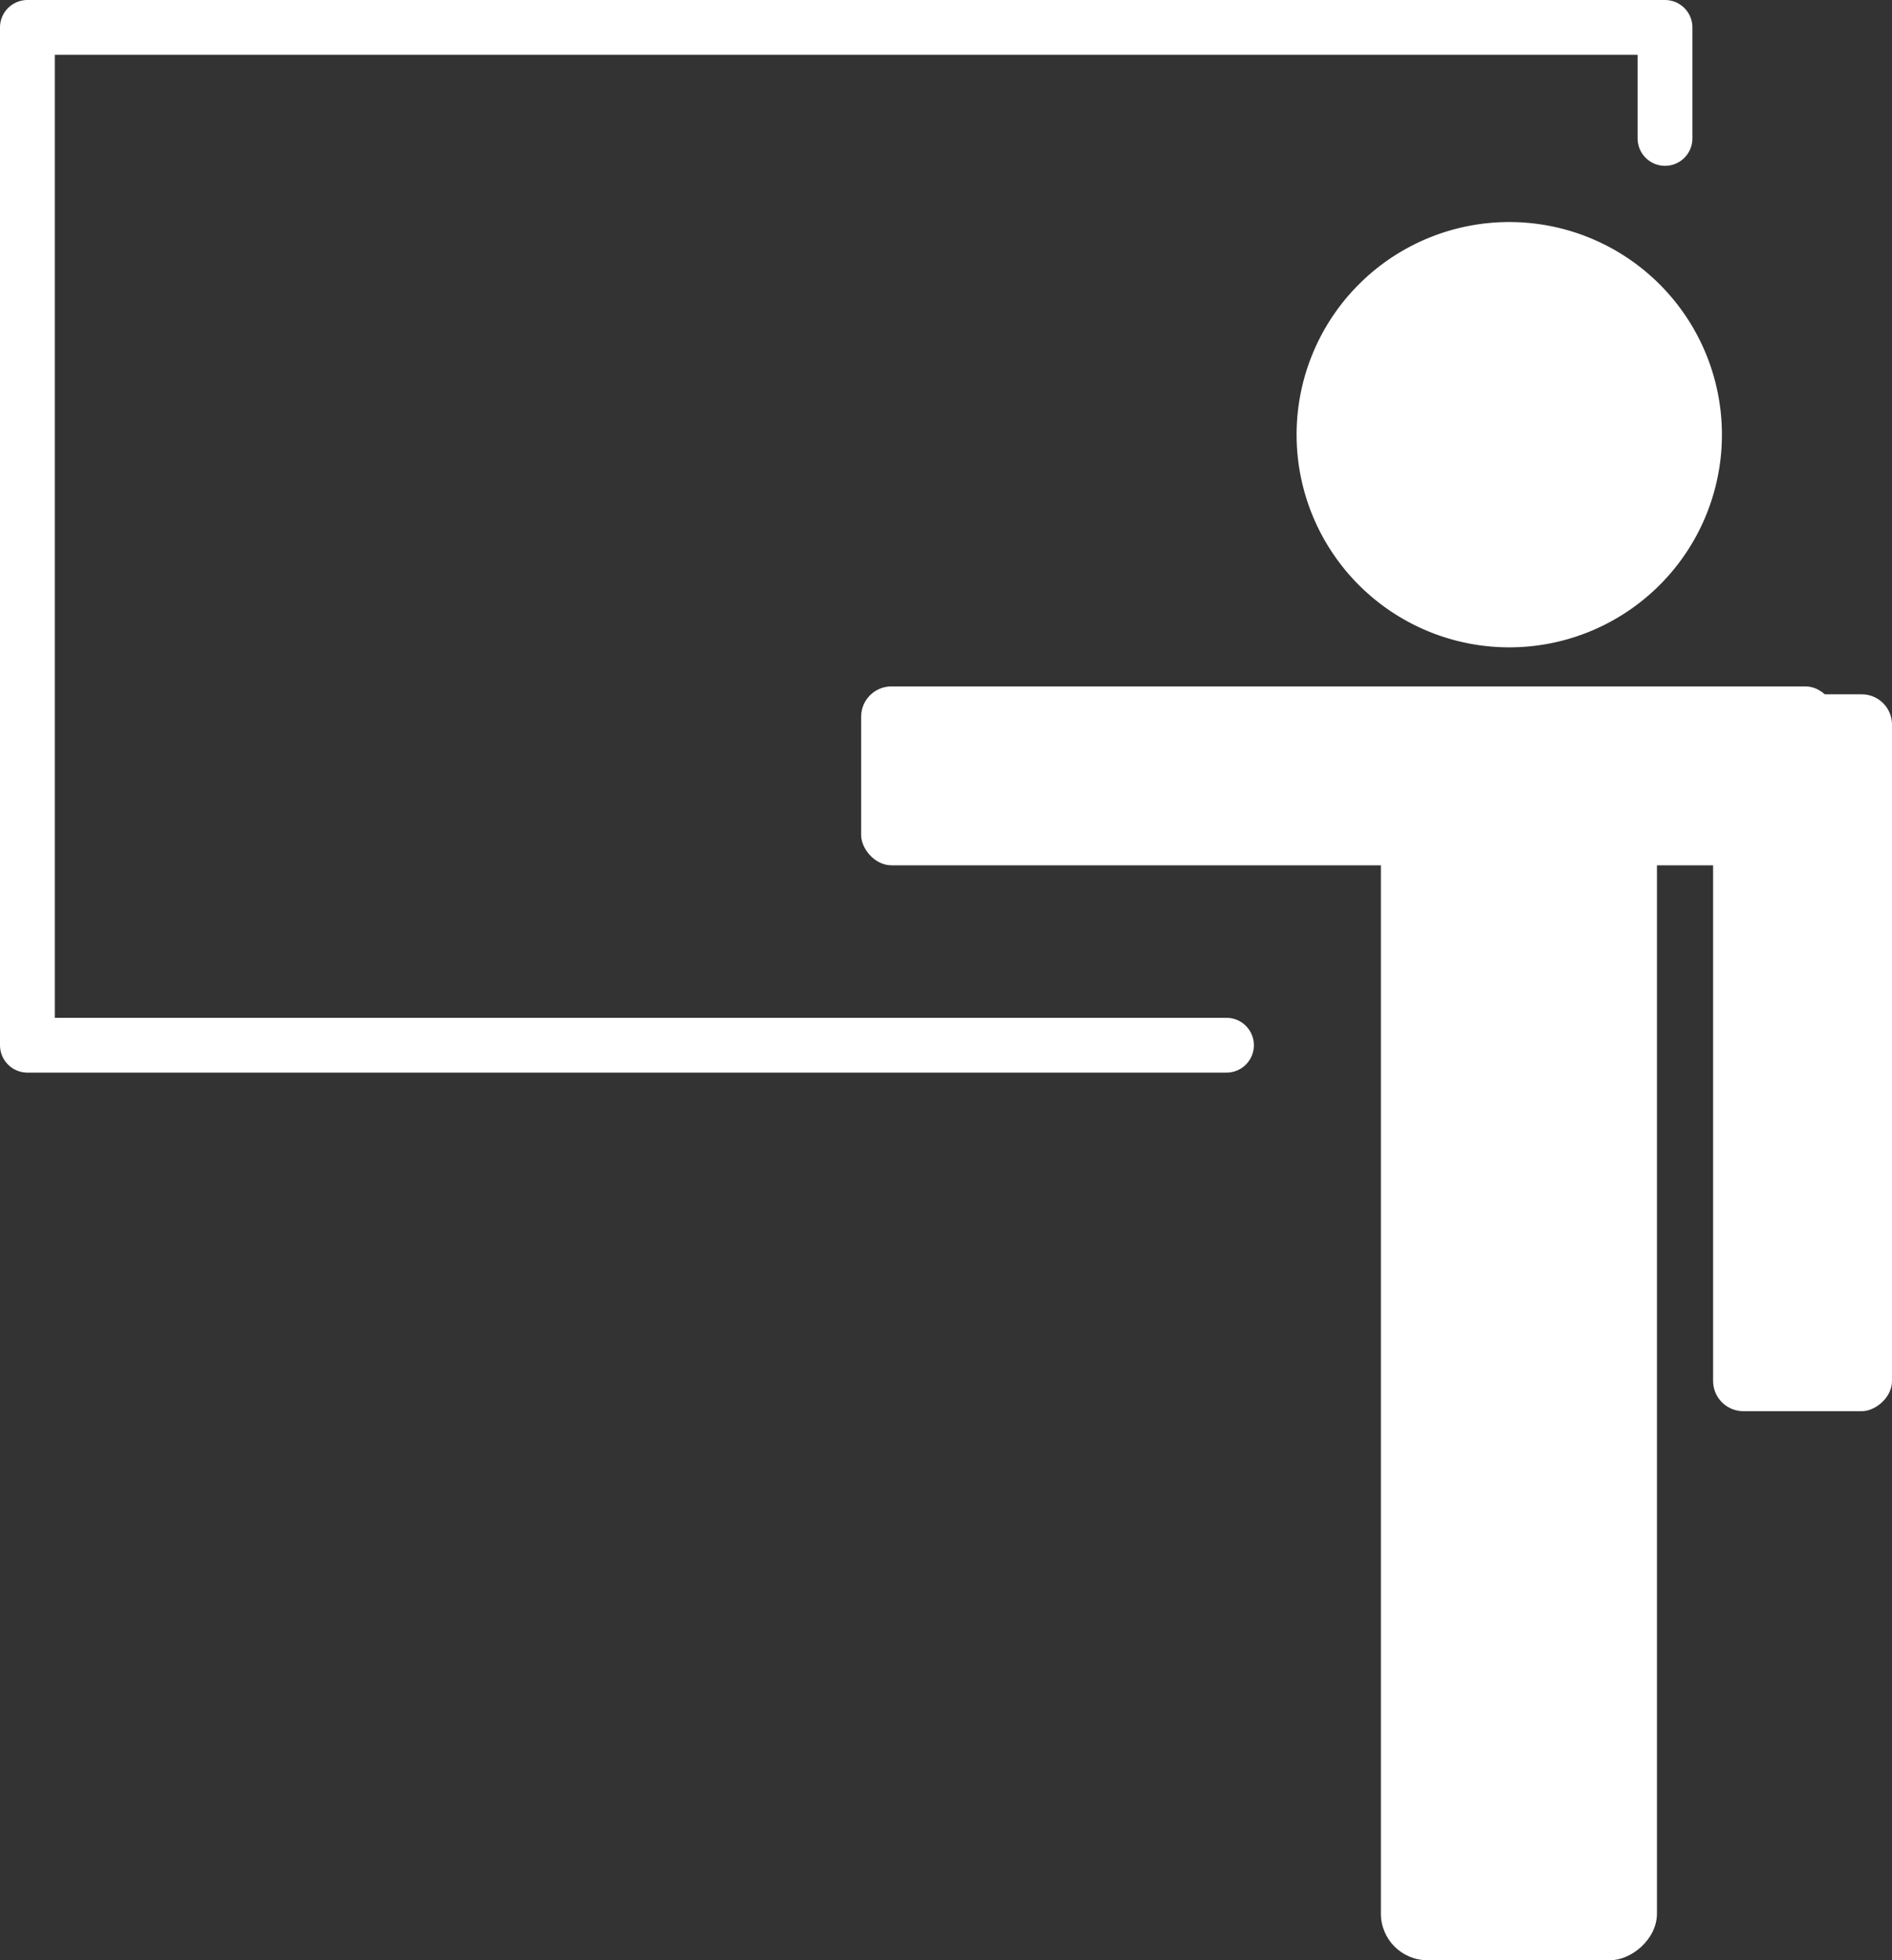
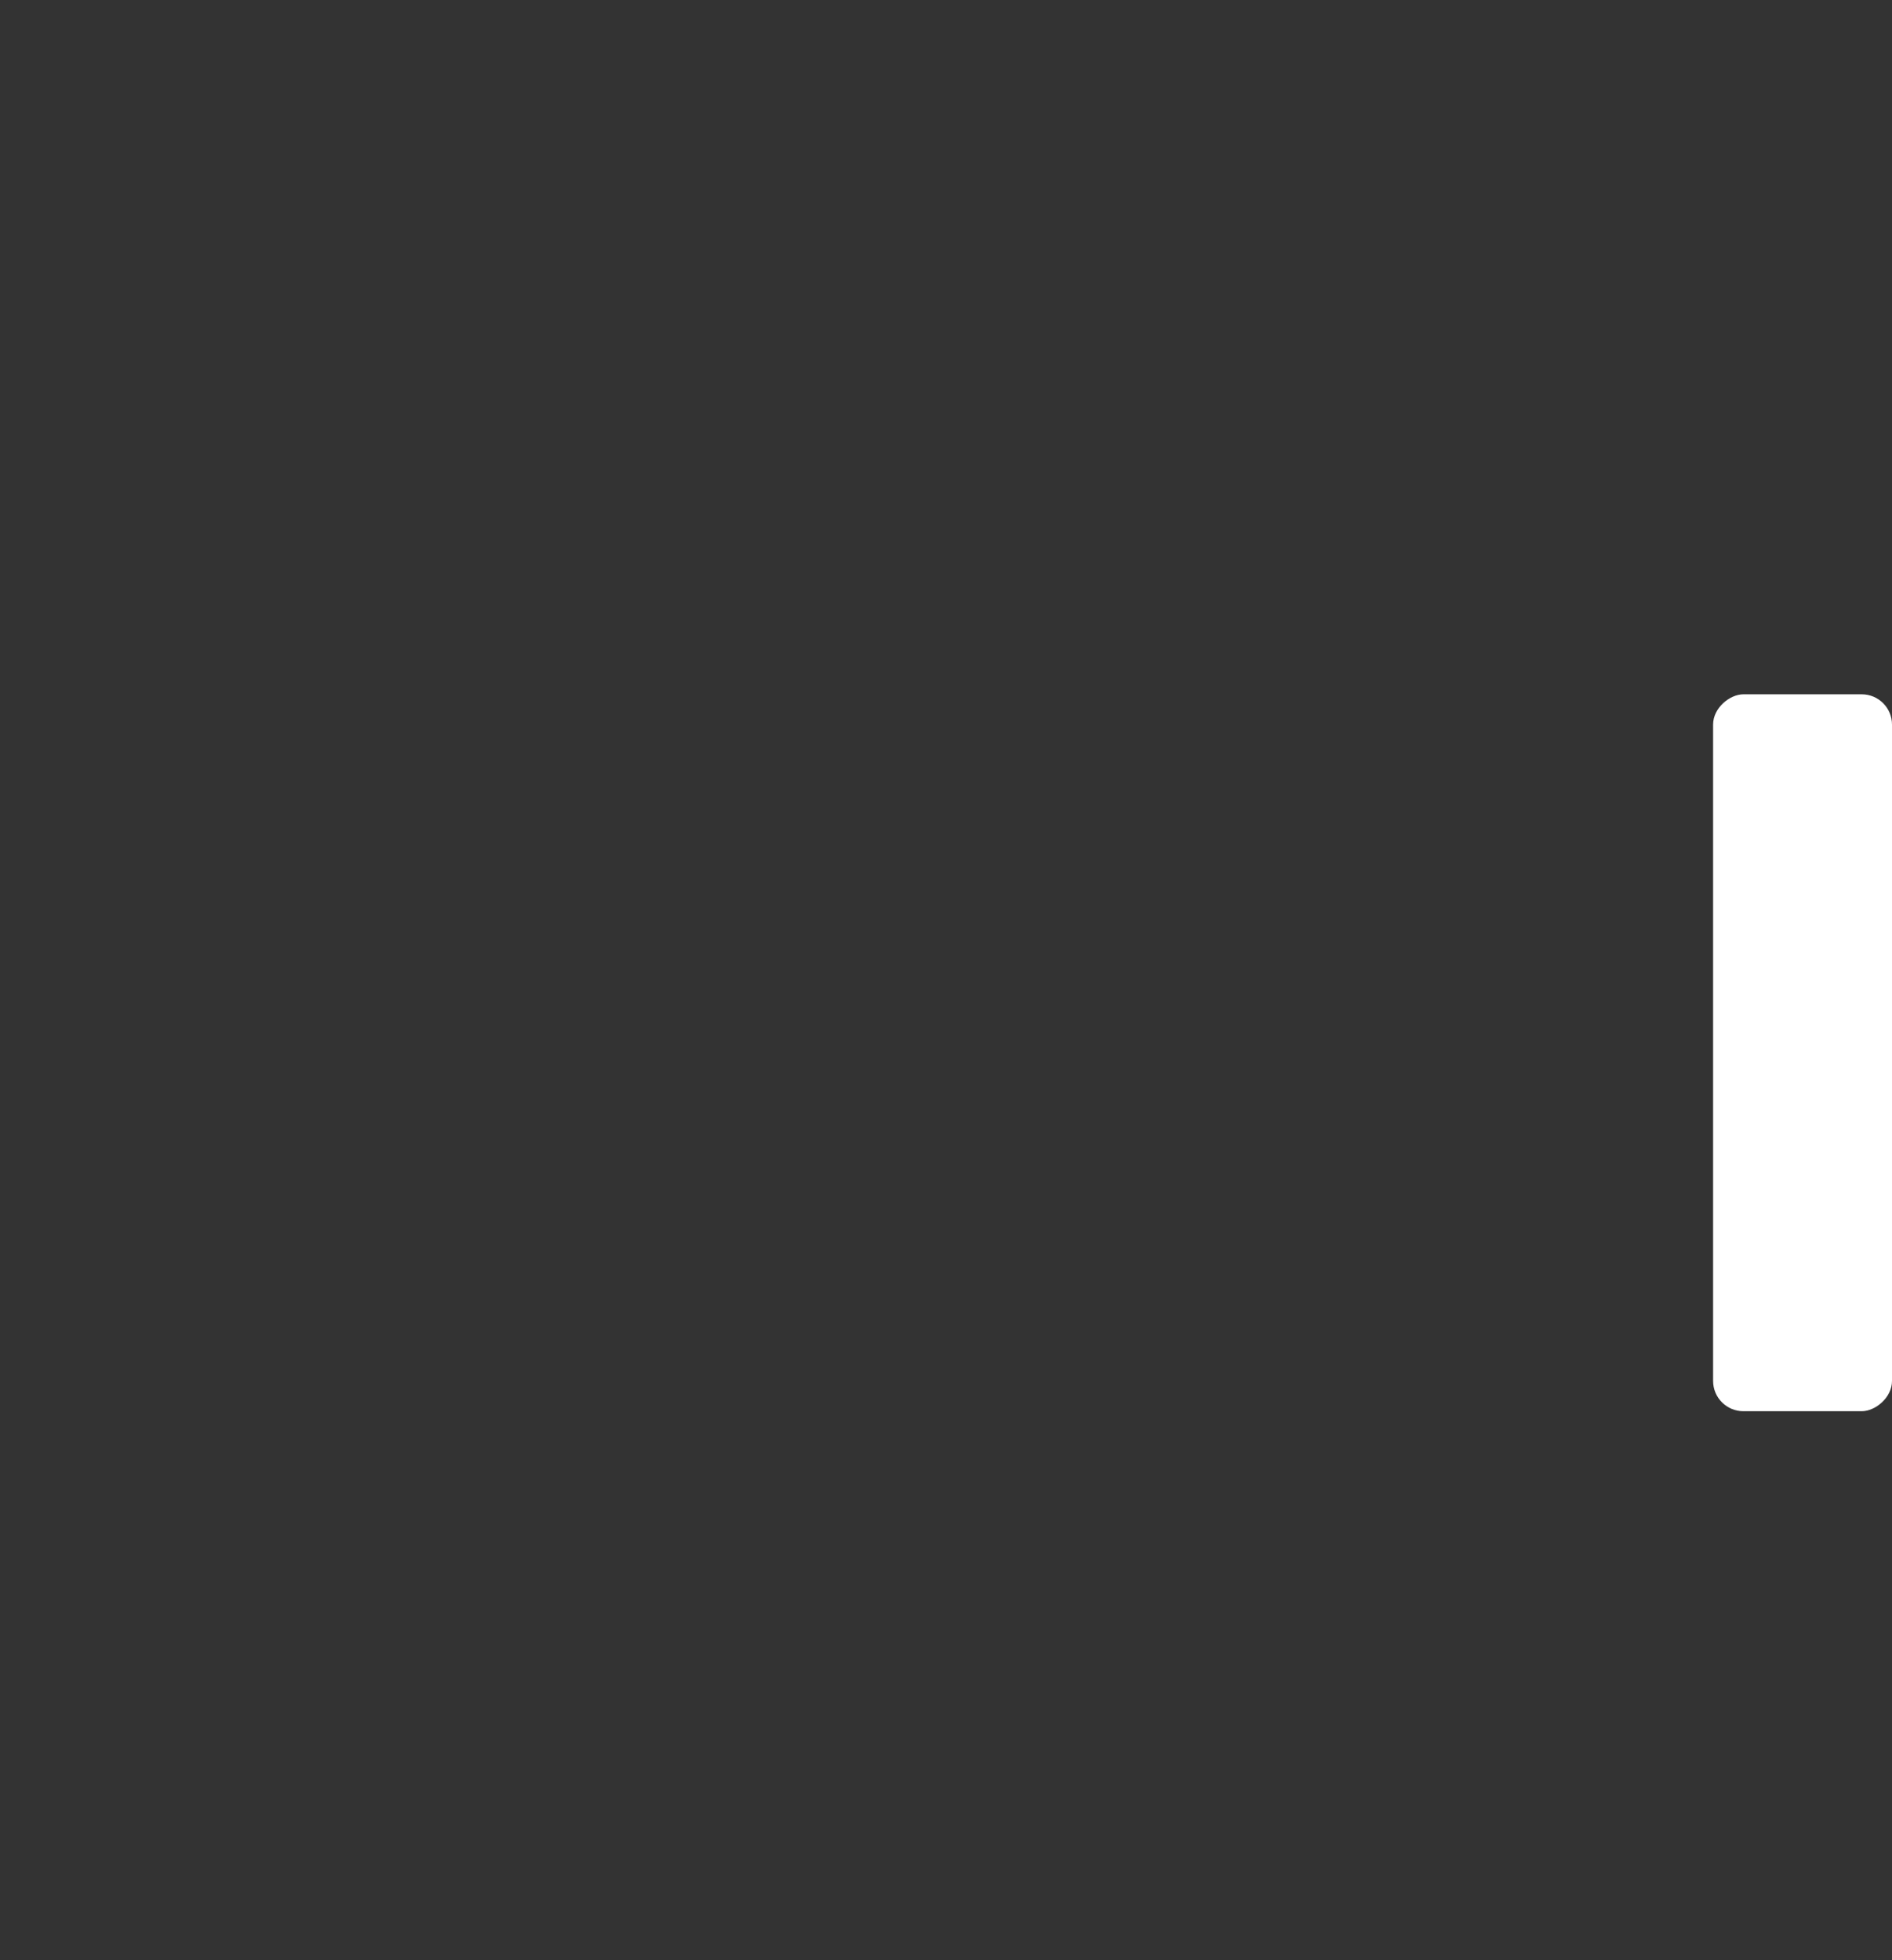
<svg xmlns="http://www.w3.org/2000/svg" viewBox="0 0 69.048 71.542">
  <rect x="0" y="0" width="69.048" height="71.542" fill="#333333" stroke="none" />
  <title>Asset 11</title>
-   <polyline points="44.76 38.147 1 38.147 1 1 60.764 1 60.764 5.052" fill="none" stroke="#ffffff" stroke-linecap="round" stroke-linejoin="round" stroke-width="2" />
-   <path d="M62.841,15.865a7.761,7.761,0,1,1-7.761-7.761,7.761,7.761,0,0,1,7.761,7.761Zm0,0" fill="#ffffff" />
-   <rect x="31.427" y="25.052" width="35.571" height="6.529" rx="1.105" ry="1.105" fill="#ffffff" />
  <rect x="52.701" y="35.158" width="26.165" height="6.529" rx="1.105" ry="1.105" transform="translate(104.206 -27.361) rotate(90)" fill="#ffffff" />
-   <rect x="33.116" y="44.188" width="44.633" height="10.075" rx="1.701" ry="1.701" transform="translate(104.658 -6.207) rotate(90)" fill="#ffffff" />
</svg>